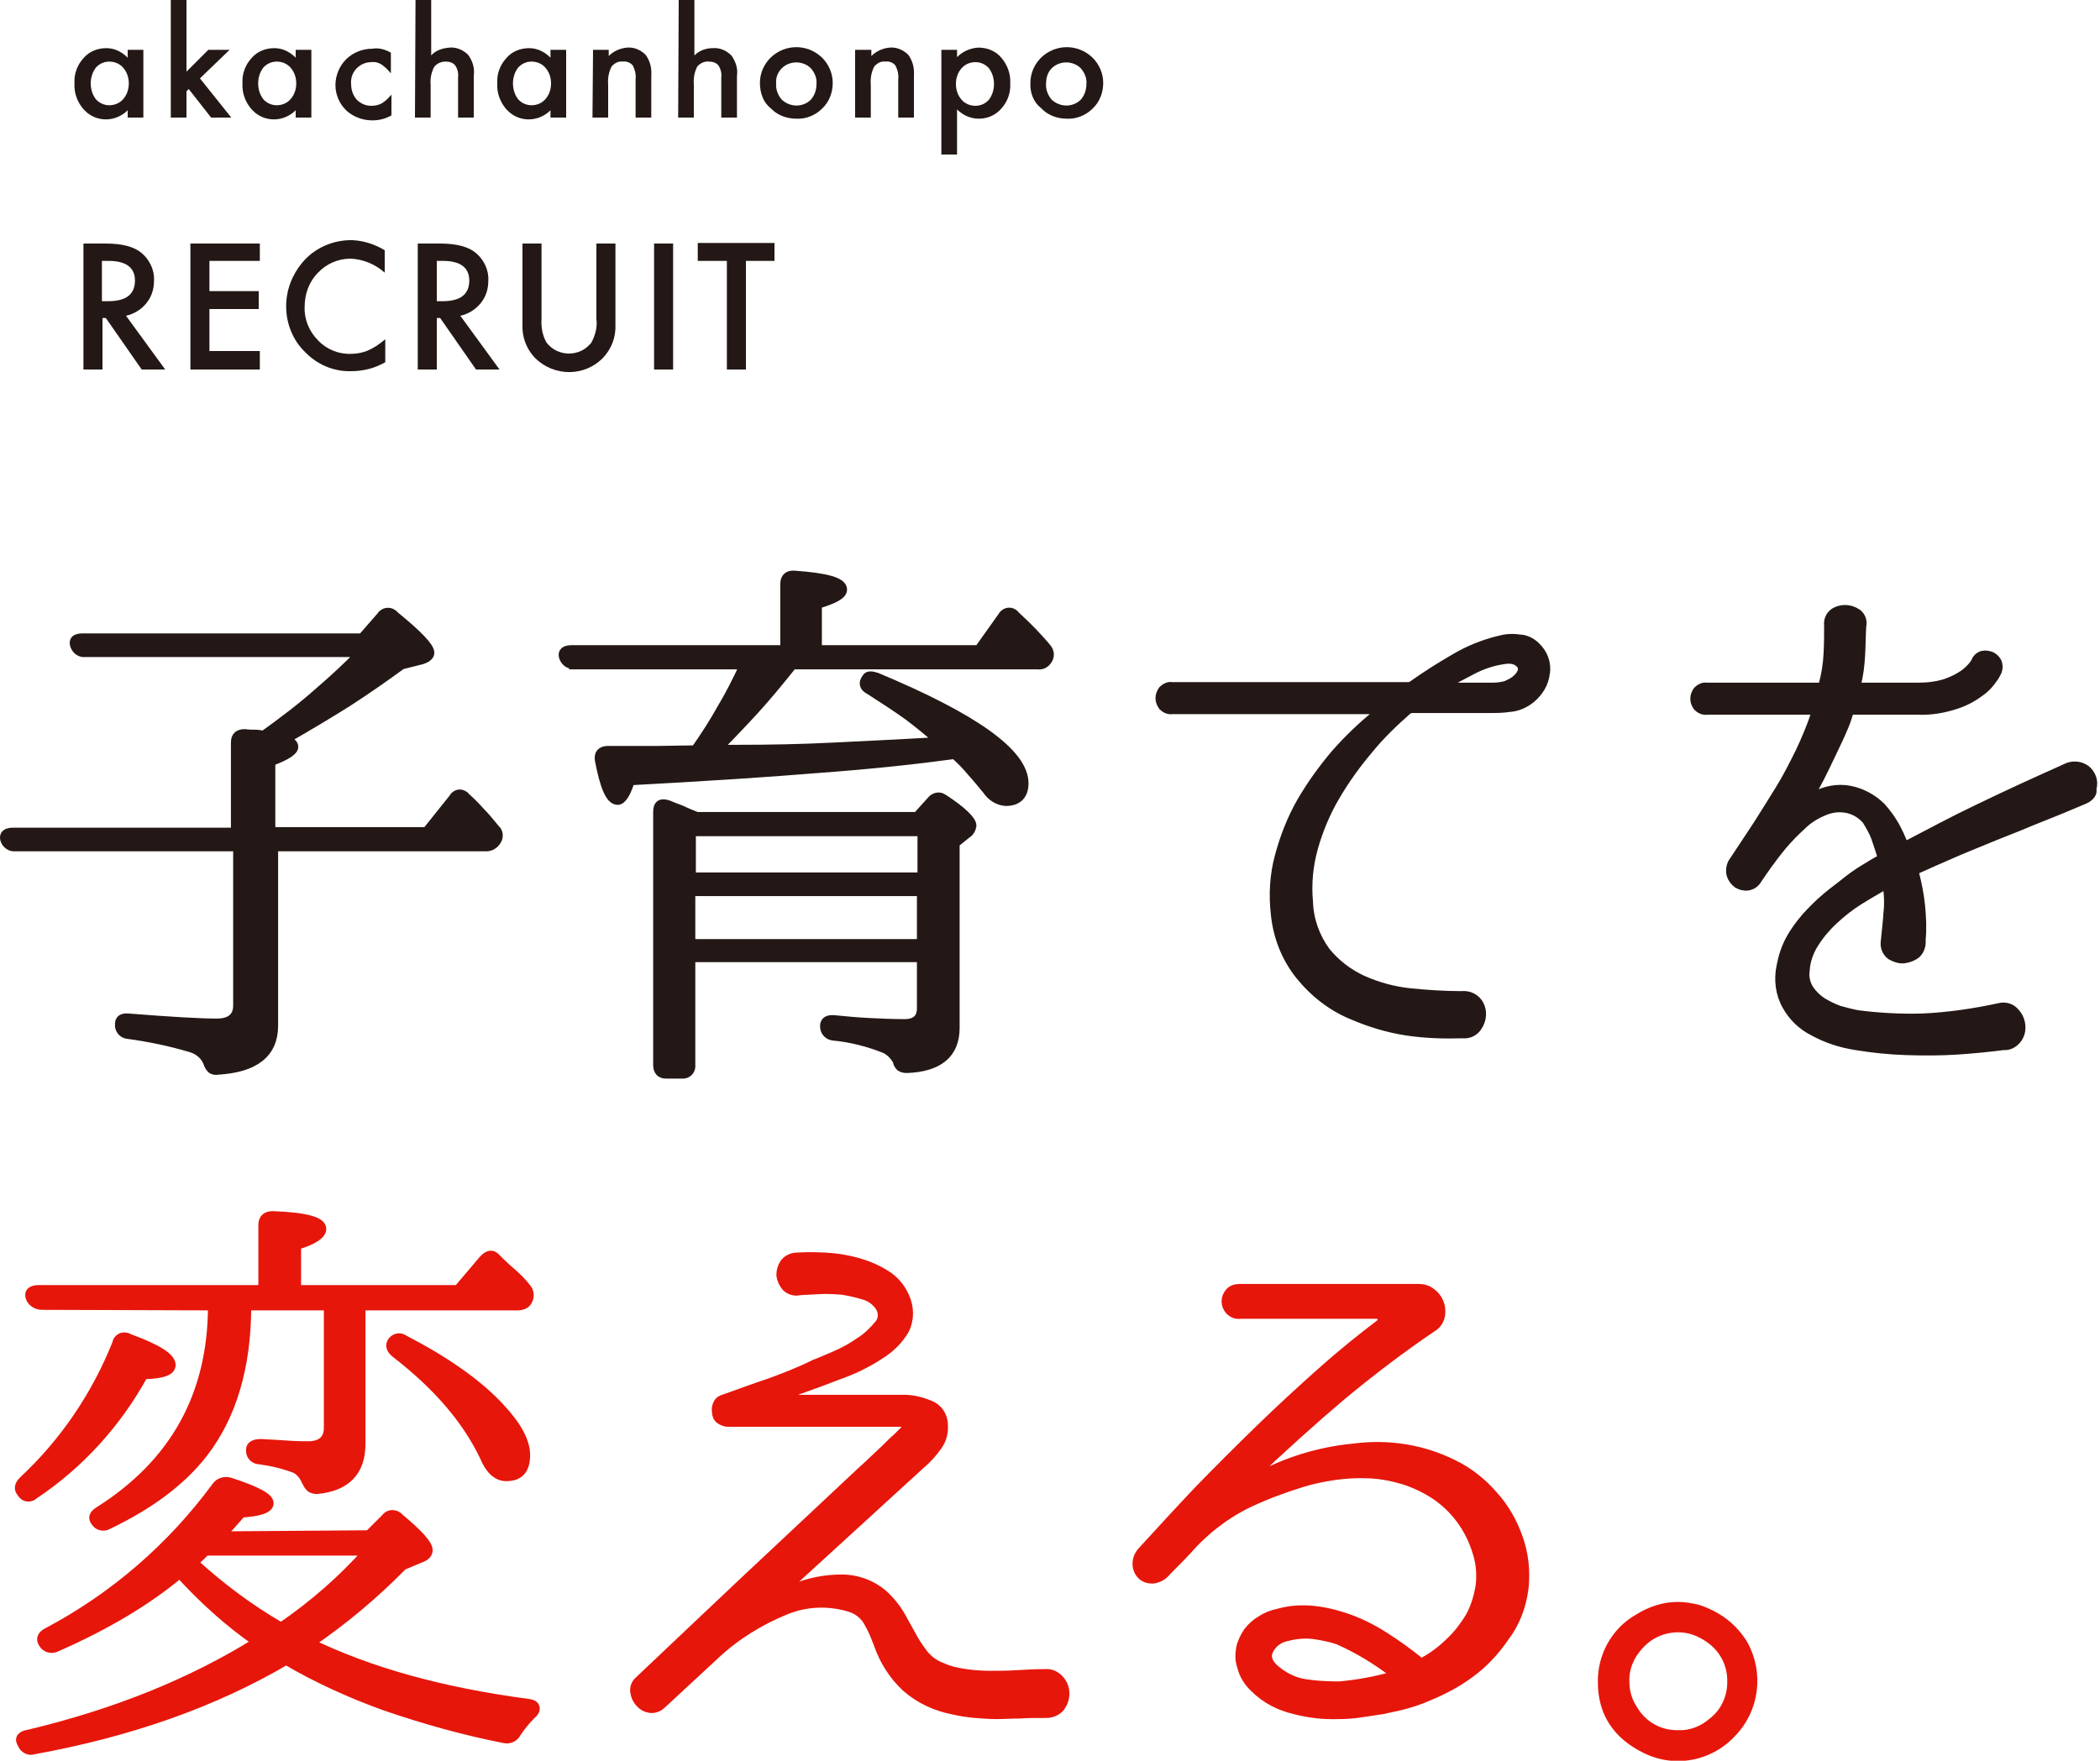
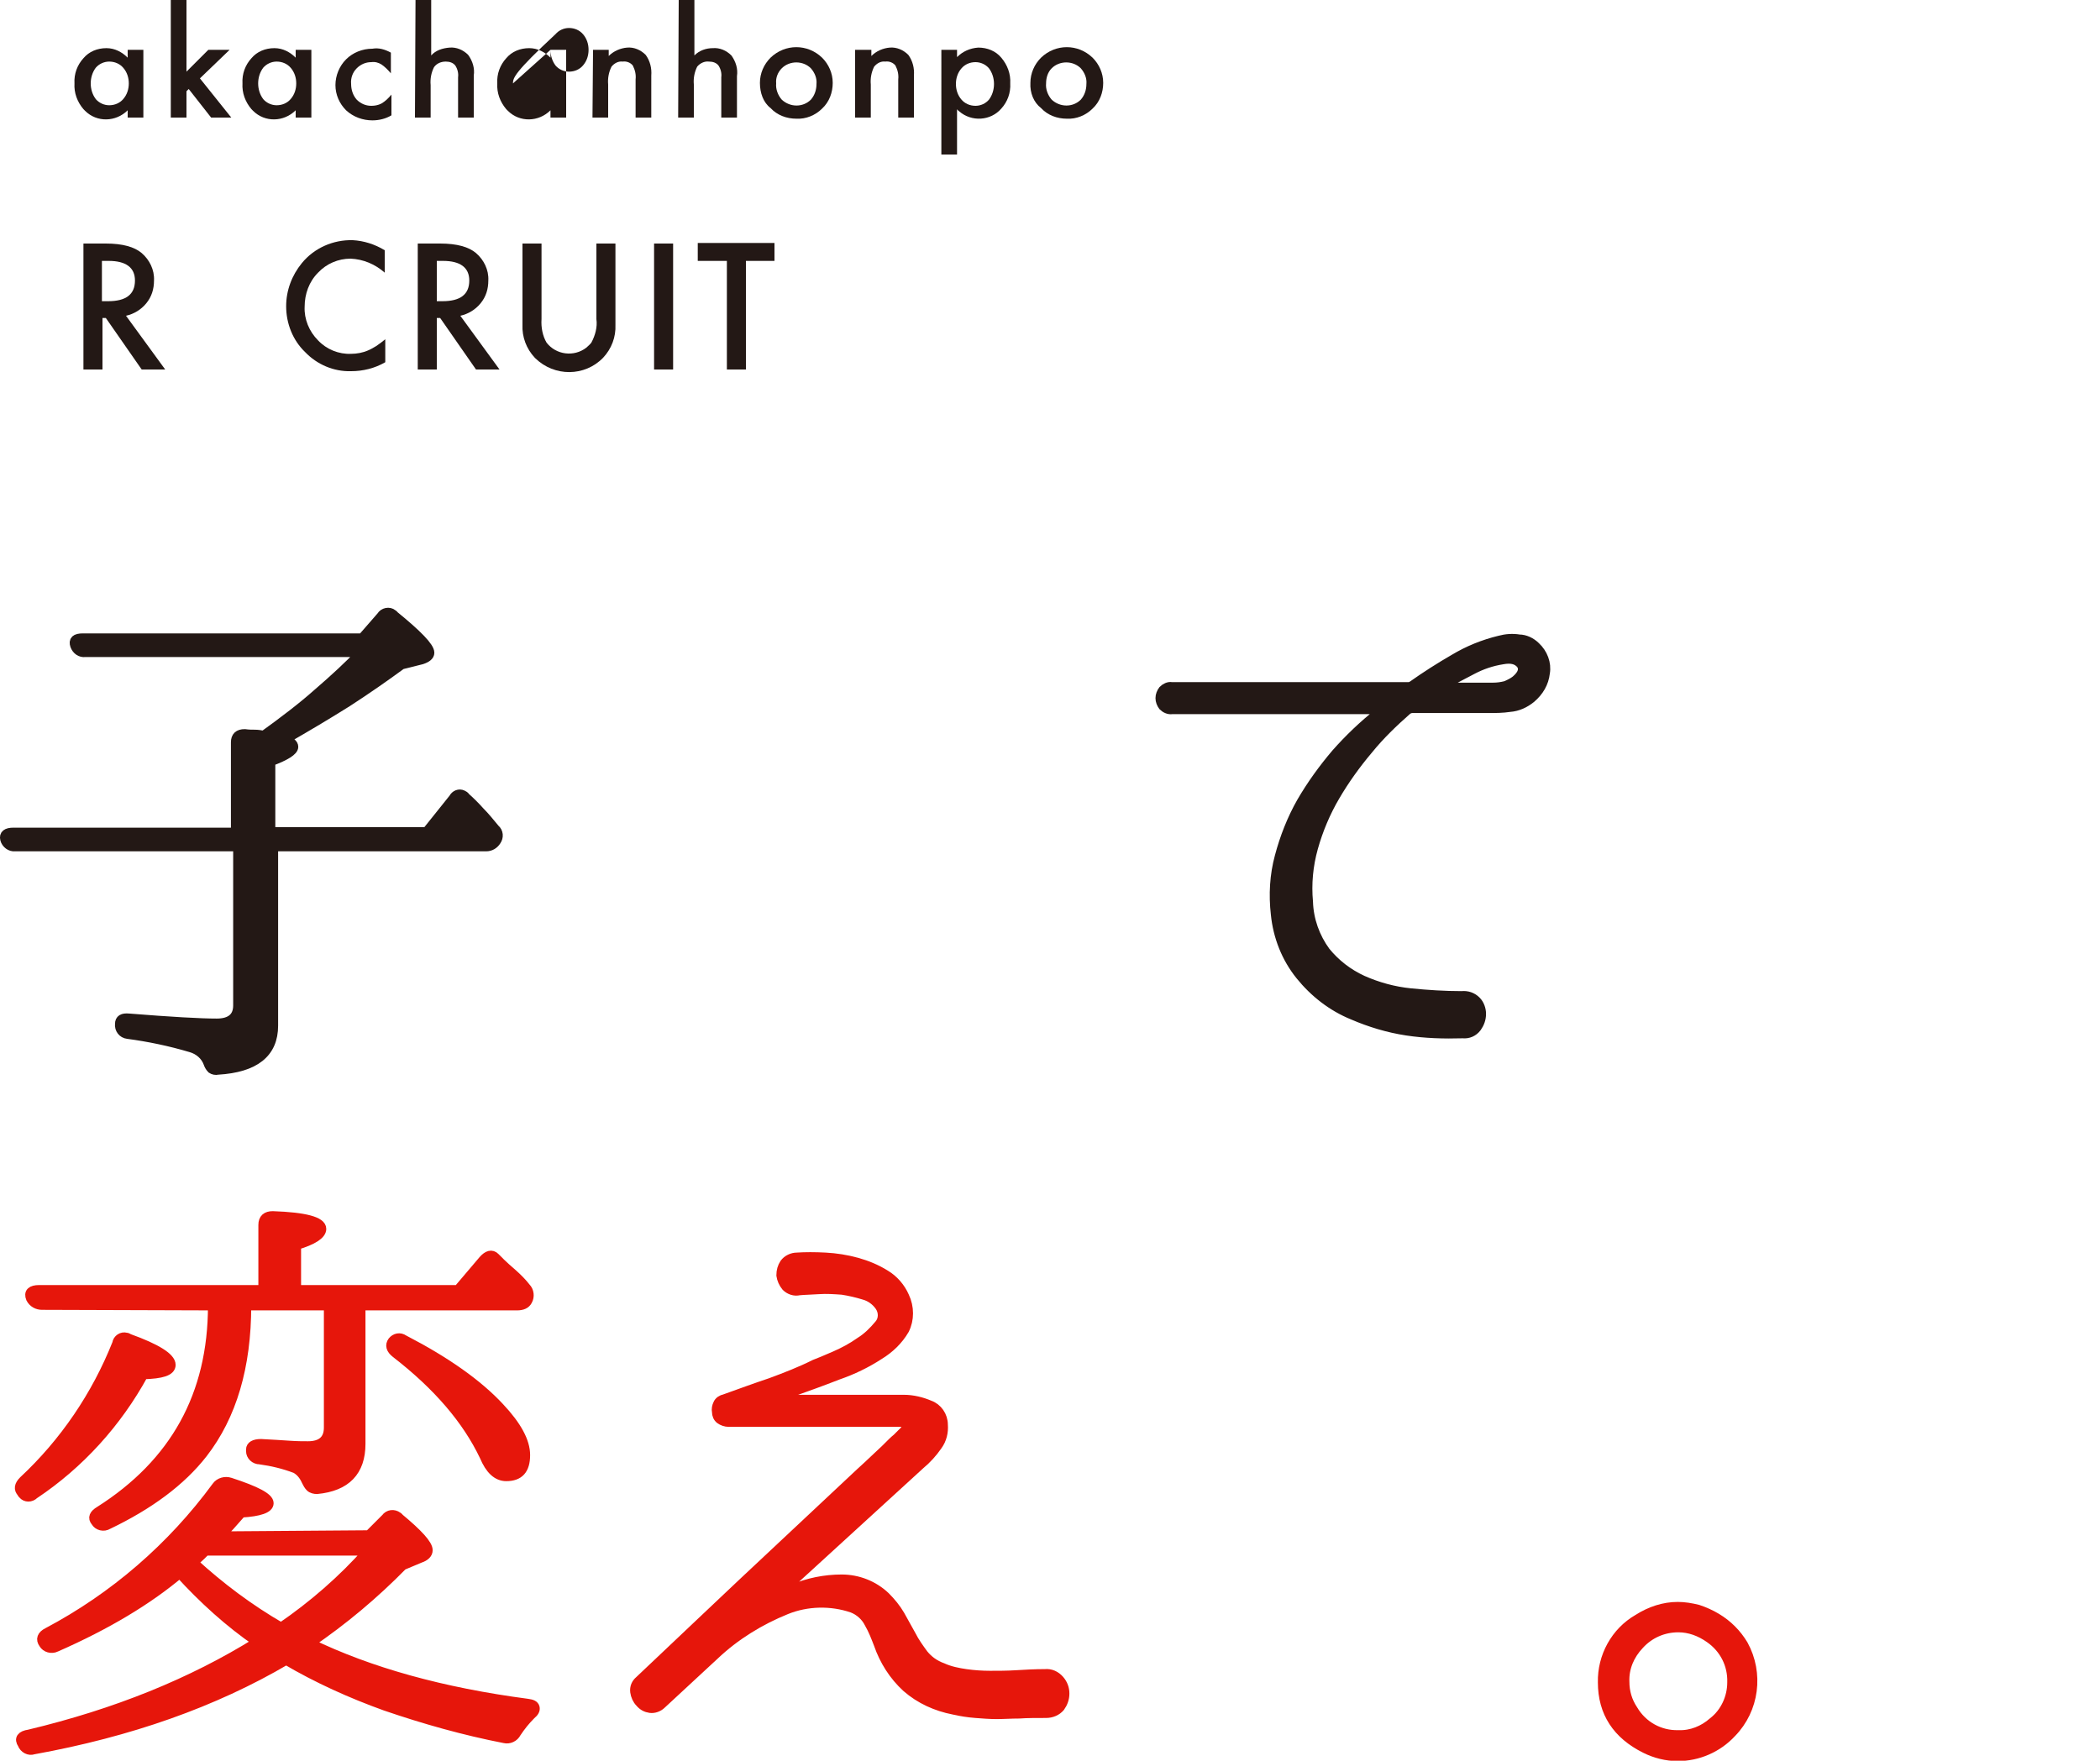
<svg xmlns="http://www.w3.org/2000/svg" version="1.1" id="レイヤー_1" x="0px" y="0px" viewBox="0 0 375 314.5" style="enable-background:new 0 0 375 314.5;" xml:space="preserve">
  <style type="text/css">
	.st0{fill:#231815;stroke:#231815;stroke-width:1.726;stroke-miterlimit:10;}
	.st1{fill:#E6160B;stroke:#E6160B;stroke-width:1.726;stroke-miterlimit:10;}
	.st2{fill:#231815;}
</style>
  <g id="レイヤー_2_1_">
    <g id="レイヤー_1-2">
      <g id="レイヤー_2-2">
        <g id="fv">
          <g>
            <g>
              <g>
                <path class="st0" d="M48.8,151.2v32c0,4.9-3.3,7.5-9.9,7.9c-0.4,0.1-0.8,0-1.1-0.2c-0.3-0.3-0.5-0.7-0.6-1         c-0.5-1.4-1.7-2.4-3.1-2.8c-3.7-1.1-7.5-1.9-11.3-2.4c-0.9-0.1-1.5-0.9-1.4-1.8c0-0.8,0.5-1.1,1.6-1         c7.5,0.6,12.8,0.9,15.7,0.9c2.5,0,3.8-1.1,3.8-3.2v-28.4H2.7c-0.8,0.1-1.6-0.5-1.8-1.3c-0.2-0.8,0.3-1.2,1.5-1.2h39.7v-16.1         c0-1,0.5-1.5,1.6-1.5c0.7,0.1,1.3,0.1,1.8,0.1c0.6,0,1.1,0.1,1.6,0.2c3.6-2.6,6.9-5.1,9.7-7.6c2.9-2.5,5.5-4.9,7.8-7.3H15.2         c-0.8,0.1-1.5-0.4-1.8-1.2c-0.3-0.9,0.1-1.3,1.4-1.3h49.9l3.4-3.9c0.4-0.7,1.4-0.9,2-0.4c0.1,0.1,0.2,0.1,0.2,0.2         c4.3,3.5,6.4,5.7,6.4,6.7c0,0.5-0.5,0.9-1.4,1.2l-3.6,0.9c-3,2.2-6.3,4.5-9.7,6.7c-3.5,2.2-7.2,4.4-11.2,6.7         c1.1,0.4,1.6,0.8,1.6,1.3c0,0.7-1.4,1.6-4.1,2.6v12.6h27.9l4.8-6c0.3-0.6,1-0.9,1.6-0.6c0.2,0.1,0.4,0.2,0.5,0.4         c0.9,0.8,1.7,1.6,2.6,2.6c0.9,0.9,1.7,1.9,2.7,3.1c0.6,0.5,0.7,1.4,0.2,2.1c-0.4,0.6-1,1-1.8,1H48.8z" />
-                 <path class="st0" d="M102.5,118.6c-0.8,0.1-1.5-0.4-1.8-1.2c-0.3-0.9,0.2-1.3,1.5-1.3h38v-11.8c0-1.1,0.6-1.6,1.7-1.5         c5.7,0.4,8.5,1.2,8.5,2.5c0,0.9-1.5,1.7-4.5,2.6v8.2h28.9l4.2-5.9c0.3-0.6,1-1,1.7-0.7c0.2,0.1,0.4,0.2,0.5,0.4         c1.1,1,2.1,2,3.1,3c0.9,1,1.8,1.9,2.6,2.9c0.5,0.6,0.6,1.4,0.1,2.1c-0.4,0.6-1,0.9-1.7,0.8h-43.8c-2.4,3-4.7,5.8-7,8.3         c-2.3,2.5-4.5,4.8-6.6,6.9h4c5.3,0,11-0.1,17-0.4c6-0.3,12.4-0.6,19.1-1c-1.9-1.6-3.8-3.2-5.8-4.7c-2.1-1.5-4.4-3-6.9-4.6         c-1-0.5-1.2-1.2-0.5-2.1c0.2-0.4,0.8-0.4,1.7-0.1c17.5,7.3,26.3,13.6,26.3,18.9c0,2.1-1.1,3.2-3.2,3.2         c-1.3-0.1-2.5-0.8-3.3-2c-0.9-1.1-1.8-2.2-2.8-3.3c-0.9-1.1-1.9-2.1-3-3.1c-6.6,0.9-14.7,1.8-24.3,2.5         c-9.6,0.8-20.8,1.5-33.7,2.2c-0.7,2.3-1.5,3.5-2.2,3.5c-1.3,0-2.3-2.4-3.2-7.1c-0.2-1.1,0.3-1.7,1.5-1.7c2,0,3.8,0,5.3,0         c1.5,0,2.7,0,3.7,0l6.6-0.1c1.7-2.4,3.3-4.9,4.7-7.4c1.5-2.5,2.8-5.1,4.1-7.9H102.5z M163.7,146l2.7-3c0.5-0.6,1.4-0.8,2-0.3         c0.1,0,0.1,0.1,0.2,0.1c3.3,2.2,4.9,3.8,4.9,4.7c-0.1,0.6-0.4,1.1-0.9,1.4l-2.1,1.7v33c0,4.6-2.9,7-8.6,7.2         c-0.4,0-0.8-0.1-1.1-0.3c-0.3-0.3-0.5-0.7-0.5-1c-0.5-0.9-1.2-1.7-2.2-2.2c-3-1.2-6.1-2-9.3-2.3c-0.9-0.1-1.5-0.8-1.5-1.7         c0-0.9,0.6-1.2,1.7-1.1c2,0.2,4.1,0.4,6.2,0.5c2.1,0.1,4.2,0.2,6.3,0.2c2,0,3.1-0.9,3.1-2.8v-9.1h-41.3v19.2         c0.1,0.8-0.4,1.5-1.2,1.6c-0.1,0-0.3,0-0.4,0H119c-1,0-1.5-0.5-1.5-1.6V145c0-1.3,0.6-1.6,1.8-1.2c0.7,0.3,1.5,0.6,2.3,0.9         c0.8,0.4,1.8,0.8,2.8,1.2H163.7z M123.4,148.5v8.2h41.3v-8.2L123.4,148.5z M164.6,168.6v-9.4h-41.3v9.4H164.6z" />
                <path class="st0" d="M274.2,115.5c1.3,1.2,2,3,1.7,4.7c-0.2,1.8-1.1,3.3-2.5,4.5c-1.1,0.9-2.4,1.5-3.8,1.6         c-1.3,0.2-2.6,0.2-3.9,0.2h-13.5c-0.3,0-0.6,0.1-0.9,0.3c-2.5,2.2-4.9,4.5-7,7.1c-2.2,2.6-4.2,5.4-5.9,8.3         c-1.7,2.9-3,6-3.9,9.2c-0.9,3.2-1.2,6.5-0.9,9.7c0.1,3.2,1.2,6.3,3.1,8.9c1.8,2.2,4,3.9,6.6,5.1c2.7,1.2,5.6,2,8.6,2.3         c3,0.3,6.1,0.5,9.1,0.5c1-0.1,1.9,0.2,2.6,0.9c0.6,0.6,0.9,1.5,0.9,2.3c0,0.9-0.3,1.7-0.8,2.4c-0.6,0.8-1.5,1.2-2.5,1.1         c-3.4,0.1-6.7,0-10-0.5c-3.3-0.5-6.6-1.5-9.6-2.8c-3.7-1.5-6.9-4-9.4-7.1c-2.5-3.1-4-6.9-4.4-10.9c-0.4-3.5-0.2-7,0.7-10.3         c0.9-3.4,2.2-6.7,3.9-9.7c1.8-3.1,3.9-6,6.2-8.7c2.3-2.6,4.9-5.1,7.7-7.3c0.1-0.1,0.2-0.3,0.1-0.4c0-0.1-0.2-0.2-0.3-0.2         h-36.8c-0.6,0.1-1.2-0.2-1.6-0.6c-0.3-0.4-0.5-0.9-0.5-1.4c0-0.5,0.2-1,0.5-1.4c0.4-0.4,1-0.7,1.5-0.6h42.4         c0.2,0,0.4-0.1,0.6-0.2c2.4-1.7,4.9-3.3,7.5-4.8c2.5-1.5,5.2-2.6,8.1-3.3c1.1-0.3,2.3-0.4,3.5-0.2         C272.3,114.2,273.4,114.7,274.2,115.5z M270.7,121.5c1.3-1.1,1.5-2.1,0.9-2.9c-0.7-0.8-1.7-1.1-3.3-0.8         c-1.9,0.3-3.7,0.9-5.4,1.8c-1.7,0.9-3.3,1.7-5,2.7c-0.1,0-0.2,0.2-0.1,0.3c0,0.1,0.1,0.2,0.2,0.2h8.6c0.8,0,1.5-0.1,2.3-0.3         C269.6,122.2,270.2,121.9,270.7,121.5z" />
-                 <path class="st0" d="M372.3,142.7c-3.5,1.5-6.7,2.8-9.5,3.9c-2.8,1.2-5.5,2.2-7.9,3.2c-2.4,1-4.7,1.9-6.7,2.8         c-2.1,0.9-4.1,1.8-6.1,2.7c-0.2,0.1-0.3,0.4-0.3,0.6c0.5,1.9,0.9,3.9,1.1,5.9c0.2,2,0.3,4.1,0.1,6.1c0.1,0.9-0.2,1.8-0.8,2.4         c-0.6,0.5-1.4,0.8-2.2,0.9c-0.8,0.1-1.6-0.2-2.3-0.6c-0.7-0.5-1.1-1.4-1-2.3c0.2-1.9,0.4-3.7,0.5-5.3         c0.2-1.6,0.1-3.1-0.1-4.7c-0.1-0.3-0.3-0.4-0.5-0.3c-1.5,0.9-3.1,1.8-4.7,2.8c-1.6,1-3.1,2.2-4.5,3.5         c-1.3,1.2-2.5,2.6-3.5,4.2c-0.9,1.4-1.5,3.1-1.6,4.8c-0.2,1.2,0.1,2.4,0.7,3.4c0.6,0.9,1.4,1.7,2.3,2.3c1,0.6,2,1.1,3.1,1.5         c1.1,0.3,2.2,0.6,3.3,0.8c3.8,0.5,7.7,0.7,11.5,0.6c4.7-0.2,9.4-0.9,14-1.9c0.9-0.2,1.9,0.1,2.5,0.8c0.6,0.6,1,1.4,1.1,2.3         c0.1,0.9-0.1,1.7-0.6,2.4c-0.6,0.8-1.5,1.3-2.4,1.2c-2.4,0.3-5.2,0.6-8.2,0.8c-3,0.2-6.1,0.2-9.2,0.1c-3-0.1-6-0.4-9-0.9         c-2.6-0.4-5.1-1.2-7.5-2.5c-2-1-3.7-2.6-4.8-4.6c-1.2-2.1-1.5-4.6-1-7c0.3-1.6,0.8-3.2,1.6-4.7c0.8-1.5,1.8-2.8,2.9-4.1         c1.1-1.2,2.3-2.4,3.6-3.5c1.3-1.1,2.6-2,3.8-3c0.9-0.7,1.9-1.4,2.9-2c1-0.6,1.9-1.2,2.9-1.7c0.2-0.1,0.3-0.3,0.3-0.6         c-0.3-1.1-0.7-2.2-1.1-3.4c-0.4-1.1-1-2.1-1.6-3.1c-1-1.2-2.4-2-3.9-2.2c-1.3-0.2-2.7,0-4,0.6c-1.4,0.6-2.7,1.4-3.8,2.5         c-1.2,1.1-2.3,2.2-3.4,3.5c-1,1.2-1.9,2.4-2.7,3.5c-0.8,1.1-1.4,2-1.8,2.6c-0.4,0.7-1,1.1-1.7,1.2c-0.6,0.1-1.3-0.1-1.8-0.4         c-0.5-0.4-0.9-0.9-1.1-1.5c-0.2-0.7-0.1-1.5,0.2-2.1c1.6-2.4,3.1-4.7,4.5-6.8c1.4-2.2,2.7-4.3,4-6.4c1.3-2.1,2.4-4.3,3.5-6.5         c1.1-2.3,2.1-4.7,2.9-7.1c0.1-0.4,0.1-0.6-0.2-0.6h-19.3c-0.6,0.1-1.2-0.2-1.6-0.6c-0.3-0.4-0.5-0.9-0.5-1.4         c0-0.5,0.2-1,0.5-1.4c0.4-0.4,1-0.7,1.5-0.6h20.4c0.3,0,0.5-0.1,0.5-0.4c0.5-1.8,0.8-3.7,0.9-5.6c0.1-1.9,0.1-3.5,0.1-5v-0.1         c-0.1-0.8,0.2-1.6,0.8-2.1c1.2-0.9,2.9-0.9,4.2,0c0.7,0.5,1,1.4,0.8,2.2c-0.1,1.6-0.1,3.3-0.2,5.1c-0.1,1.9-0.3,3.7-0.8,5.5         c0,0.2,0.1,0.4,0.3,0.4c0,0,0.1,0,0.1,0h10.8c1.7,0,3.3-0.2,4.9-0.7c1.1-0.4,2.2-0.9,3.2-1.6c0.7-0.5,1.2-1,1.7-1.6         c0.2-0.3,0.4-0.5,0.5-0.8c0.2-0.5,0.7-0.9,1.2-1c0.5-0.1,1,0,1.5,0.2c0.4,0.2,0.8,0.6,1,1c0.2,0.5,0.2,1.1,0,1.6         c-0.2,0.4-0.4,0.8-0.7,1.2c-0.6,0.9-1.4,1.8-2.3,2.4c-1.3,1-2.8,1.8-4.4,2.3c-2.1,0.7-4.4,1.1-6.7,1h-11.9         c-0.2,0-0.4,0.1-0.5,0.4c-0.3,1.1-0.7,2.2-1.2,3.3c-0.6,1.4-1.3,2.8-2,4.3c-0.7,1.5-1.4,2.9-2,4.1c-0.7,1.3-1.1,2.1-1.4,2.6         c-0.1,0.2-0.1,0.4,0,0.6c0.1,0.2,0.3,0.2,0.5,0.1c0,0,0,0,0,0l0.8-0.3c2-0.9,4.2-1.1,6.3-0.5c1.8,0.5,3.5,1.5,4.8,2.8         c0.9,1,1.7,2.1,2.4,3.3c0.6,1.1,1.1,2.2,1.6,3.4c0.1,0.3,0.3,0.3,0.5,0.2c2.1-1.1,4.2-2.2,6.3-3.3c2.1-1.1,4.3-2.2,6.6-3.3         c2.3-1.1,4.8-2.3,7.4-3.5c2.6-1.2,5.5-2.5,8.6-3.9c0.8-0.3,1.8-0.3,2.6,0.1c0.7,0.3,1.2,0.9,1.5,1.6c0.3,0.7,0.3,1.4,0.1,2.1         C373.7,141.7,373.1,142.3,372.3,142.7z" />
              </g>
              <g>
                <path class="st1" d="M3.9,266.6c-0.6-0.6-0.5-1.3,0.3-2.1c7.3-6.8,13-15.2,16.7-24.5c0.1-0.8,0.9-1.3,1.6-1.1         c0.2,0,0.3,0.1,0.5,0.2c5,1.8,7.5,3.4,7.5,4.7c0,1.1-1.6,1.6-4.9,1.7c-4.7,8.6-11.4,16-19.5,21.4c-0.6,0.6-1.5,0.6-2,0         C4,266.8,3.9,266.7,3.9,266.6z M65.9,274.2l3-3c0.5-0.7,1.4-0.8,2.1-0.3c0.1,0.1,0.2,0.1,0.2,0.2c3.5,2.9,5.2,4.8,5.2,5.8         c0,0.6-0.5,1.1-1.4,1.4l-3.1,1.3c-5.1,5.2-10.6,9.8-16.6,13.9c10.7,5.2,23.7,8.8,38.9,10.8c0.8,0.1,1.2,0.3,1.3,0.7         c0.1,0.4-0.1,0.8-0.7,1.3c-1,1-1.8,2-2.6,3.2c-0.4,0.8-1.3,1.2-2.1,1c-7.2-1.4-14.3-3.4-21.3-5.8c-6.1-2.2-12.1-4.9-17.7-8.2         c-12.9,7.6-28,12.9-45.1,16c-0.8,0.3-1.7-0.2-2-1c-0.6-0.9-0.2-1.5,1.2-1.7c15.5-3.7,29.1-9.2,40.8-16.5         c-5.1-3.5-9.7-7.7-13.9-12.3c-5.7,4.8-13,9.2-22.1,13.2c-0.8,0.4-1.8,0.1-2.2-0.6c-0.6-0.8-0.3-1.5,0.7-2         c11.9-6.3,22.2-15.2,30.2-26.1c0.5-0.7,1.5-1,2.4-0.7c4.6,1.5,6.9,2.7,6.9,3.7c0,0.9-1.6,1.5-4.9,1.7         c-1.1,1.2-1.9,2.2-2.6,2.9c-0.6,0.7-1,1.1-1.2,1.3L65.9,274.2z M7.5,233.1c-0.8,0-1.6-0.4-2-1.2c-0.4-1,0.1-1.5,1.5-1.5H47         v-11.6c0-1.1,0.6-1.6,1.7-1.6c5.8,0.2,8.7,1,8.7,2.3c0,1-1.5,2-4.5,2.9v8h28.9l4.5-5.3c0.8-0.9,1.5-1.1,2.1-0.5l1,1         c0.6,0.6,1.3,1.2,2.1,1.9c0.9,0.8,1.7,1.6,2.4,2.5c0.6,0.6,0.7,1.6,0.3,2.3c-0.3,0.6-0.9,0.9-1.9,0.9H64.4v24.7         c0,4.9-2.6,7.6-7.8,8.1c-0.4,0-0.9-0.1-1.2-0.4c-0.3-0.3-0.5-0.7-0.7-1.1c-0.4-0.9-1-1.7-1.9-2.2c-2.1-0.8-4.2-1.3-6.4-1.6         c-0.9,0-1.6-0.7-1.6-1.5c0-0.1,0-0.2,0-0.3c0-0.6,0.6-1,1.8-1c1.9,0.1,3.6,0.2,5,0.3c1.4,0.1,2.6,0.1,3.4,0.1         c2.4,0,3.7-1.1,3.7-3.3v-21.8H44c0,10.9-2.6,19.7-7.8,26.4c-3.9,5-9.6,9.2-16.9,12.7c-0.8,0.5-1.8,0.2-2.2-0.5         c-0.6-0.7-0.3-1.3,0.7-1.9c13.4-8.5,20.2-20.7,20.2-36.7L7.5,233.1z M36.8,276.9c-0.2,0.2-0.5,0.5-0.9,0.9         c-0.4,0.4-0.9,0.8-1.4,1.3c4.8,4.4,10,8.3,15.7,11.6c5.7-3.9,11-8.5,15.6-13.7H36.8z M70.1,239.6c0.5-0.6,1.3-0.8,2-0.3         c0.1,0,0.1,0.1,0.2,0.1c7.3,3.8,13,7.8,16.9,12c3.1,3.3,4.6,6.1,4.6,8.5c0,2.6-1.1,3.8-3.4,3.8c-1.6,0-2.9-1.2-3.9-3.6         c-3.1-6.5-8.3-12.6-15.8-18.4C69.8,241,69.6,240.3,70.1,239.6L70.1,239.6z" />
                <path class="st1" d="M186.6,299c1-0.1,1.9,0.3,2.6,1.1c0.6,0.7,0.9,1.5,0.9,2.4c0,0.9-0.3,1.7-0.8,2.4         c-0.6,0.7-1.5,1.1-2.5,1.1c-1.8,0-3.4,0-4.8,0.1c-1.4,0-2.8,0.1-4,0.1c-1.3,0-2.5-0.1-3.8-0.2c-1.3-0.1-2.6-0.3-3.9-0.6         c-3.1-0.6-6-1.9-8.4-4c-2.3-2.1-4-4.8-5-7.7c-0.5-1.3-1-2.6-1.7-3.8c-0.6-1.2-1.7-2.2-3-2.7c-3.8-1.3-8.1-1.2-11.8,0.3         c-4.7,1.9-9.1,4.6-12.8,8.1l-9.5,8.8c-0.5,0.5-1.3,0.8-2,0.7c-0.7-0.1-1.3-0.4-1.8-1c-0.5-0.5-0.8-1.2-0.9-1.9         c-0.1-0.8,0.2-1.5,0.8-2c7.3-6.9,13.5-12.8,18.6-17.6c5.1-4.8,9.4-8.8,12.8-12c3.4-3.2,6.1-5.7,8-7.5c2-1.8,3.4-3.2,4.5-4.2         c1-1,1.7-1.7,2.1-2l0.9-0.9c0.5-0.4,0.8-0.9,0.9-1.5c0-0.4-0.4-0.6-1.3-0.5h-30.6c-0.5,0-1.1-0.2-1.5-0.5         c-0.4-0.3-0.6-0.8-0.6-1.3c-0.1-0.5,0-1,0.2-1.4c0.2-0.5,0.7-0.8,1.2-0.9c2.8-1,5.5-2,8.2-2.9c2.7-1,5.3-2,7.9-3.3         c0.8-0.3,2-0.8,3.6-1.5c1.6-0.7,3.1-1.5,4.5-2.5c1.3-0.8,2.4-1.9,3.4-3.1c0.8-0.9,0.8-2.3,0.1-3.3c-0.7-1-1.7-1.7-2.8-2         c-1.3-0.4-2.6-0.7-3.9-0.9c-1.4-0.1-2.8-0.2-4.2-0.1c-1.4,0.1-2.5,0.1-3.5,0.2c-0.8,0.2-1.7-0.1-2.3-0.7         c-0.5-0.6-0.8-1.3-0.9-2c0-0.8,0.2-1.5,0.6-2.1c0.5-0.7,1.4-1.1,2.2-1.1c1.5-0.1,3.2-0.1,5.1,0c1.9,0.1,3.8,0.4,5.6,0.9         c1.8,0.5,3.5,1.2,5.1,2.2c1.5,0.9,2.7,2.3,3.4,3.9c0.9,1.9,0.9,4.1,0,5.9c-1.1,1.9-2.7,3.4-4.5,4.5c-2.3,1.5-4.8,2.7-7.4,3.6         c-2.8,1.1-5.6,2.1-8.4,3.1c-0.5,0.1-0.7,0.4-0.7,0.7c0,0.3,0.3,0.5,0.8,0.6h20.1c1.6,0,3.2,0.4,4.6,1         c1.4,0.5,2.4,1.9,2.4,3.5c0.1,1.3-0.2,2.6-1,3.7c-0.9,1.3-1.9,2.4-3.1,3.4L140.9,283c-0.2,0.2-0.2,0.5-0.1,0.7l0,0         c0.1,0.2,0.4,0.3,0.7,0.2l0,0c2.8-1.2,5.8-1.8,8.8-1.8c2.9,0,5.7,1.1,7.8,3.1c1,1,1.9,2.1,2.6,3.3c0.7,1.2,1.3,2.4,2,3.6         c0.6,1.2,1.4,2.3,2.2,3.4c0.9,1.1,2,1.9,3.4,2.4c1.3,0.6,2.8,0.9,4.2,1.1c1.4,0.2,2.9,0.3,4.3,0.3c1.5,0,3,0,4.6-0.1         C183.1,299.1,184.8,299,186.6,299z" />
-                 <path class="st1" d="M259.5,261.6c2.7,1.3,5.1,3.2,7.1,5.5c2,2.2,3.5,4.8,4.5,7.7c1,2.8,1.3,5.8,1,8.8         c-0.4,3.2-1.5,6.2-3.4,8.7c-1.7,2.5-3.8,4.8-6.3,6.6c-2.3,1.7-4.8,3-7.5,4.1c-1.3,0.6-2.6,1-4,1.4c-1.4,0.4-2.7,0.6-3.9,0.9         c-1.4,0.2-2.7,0.4-4,0.6c-1.3,0.2-2.6,0.3-3.9,0.3c-2.7,0.1-5.4-0.2-8-0.9c-2.6-0.6-5.1-1.9-7-3.8c-1.1-1-2-2.4-2.3-3.8         c-0.4-1.1-0.4-2.2-0.2-3.3c0.2-1,0.7-2,1.3-2.9c0.7-0.9,1.5-1.6,2.4-2.1c0.9-0.6,2-1,3-1.2c2.1-0.6,4.2-0.7,6.3-0.5         c1.8,0.2,3.6,0.6,5.4,1.2c2.5,0.8,4.9,2,7.1,3.4c2.2,1.4,4.3,2.9,6.4,4.6c0.2,0.3,0.5,0.3,0.7,0c1.8-1,3.4-2.2,4.8-3.6         c1.4-1.3,2.5-2.8,3.5-4.4c1-1.8,1.6-3.8,1.9-5.9c0.2-2.1,0-4.1-0.7-6.1c-1.3-4.1-3.9-7.6-7.5-10c-1.7-1.1-3.6-2-5.5-2.6         c-2-0.6-4-1-6.1-1.1c-2.1-0.1-4.2,0-6.3,0.3c-2,0.3-4,0.7-5.9,1.3c-3.2,1-6.2,2.1-9.2,3.5c-2.6,1.2-5,2.8-7.2,4.6         c-1.4,1.2-2.7,2.4-3.9,3.8c-1.2,1.3-2.5,2.6-3.8,3.9c-0.6,0.8-1.5,1.3-2.5,1.4c-0.7,0-1.4-0.2-1.9-0.7         c-0.5-0.5-0.8-1.2-0.8-2c0-0.9,0.4-1.7,1-2.3c3.1-3.4,6.4-7,9.9-10.7c3.6-3.7,7.2-7.3,10.9-10.9c3.7-3.6,7.4-7,11.1-10.3         c3.7-3.3,7.2-6.1,10.5-8.6c0.4-0.4,0.5-1,0.1-1.5c-0.2-0.2-0.5-0.4-0.8-0.3h-24.4c-0.7,0.1-1.3-0.2-1.8-0.7         c-0.8-0.9-0.8-2.2,0-3.1c0.4-0.5,1.1-0.7,1.8-0.7h31.9c0.8,0,1.6,0.2,2.2,0.7c0.6,0.4,1.1,1,1.4,1.7c0.3,0.7,0.4,1.4,0.3,2.2         c-0.1,0.8-0.5,1.5-1.1,2c-5.8,3.9-11.3,8.1-16.6,12.5c-5.2,4.4-10.5,9.2-16,14.4c-0.1,0.1-0.1,0.3-0.1,0.4c0,0,0,0,0.1,0.1         c0.1,0.1,0.3,0.2,0.4,0.1c5.5-3.1,11.6-5,17.9-5.6C248,257.9,254.1,258.9,259.5,261.6z M239.2,301.2c3.3-0.3,6.5-0.9,9.7-1.8         c0.4-0.2,0.4-0.4,0.1-0.5c-3.1-2.4-6.4-4.4-10-6c-1.5-0.5-3-0.8-4.5-1c-1.6-0.2-3.3,0-4.8,0.4c-1.4,0.3-2.6,1.2-3.2,2.5         c-0.5,1.1-0.2,2.2,1,3.3c1.6,1.4,3.5,2.4,5.6,2.7C235,301.1,237.1,301.2,239.2,301.2L239.2,301.2z" />
                <path class="st1" d="M299.6,287c1.2,0,2.4,0.2,3.6,0.5c1.2,0.4,2.3,0.9,3.3,1.5c2,1.2,3.6,2.8,4.8,4.8         c2.8,5.1,2,11.5-2.1,15.7c-2.5,2.7-6,4.2-9.6,4.2c-2,0-4-0.5-5.8-1.4c-5-2.5-7.6-6.4-7.6-11.8c-0.1-4.6,2.3-9,6.3-11.3         C294.7,287.8,297.1,287,299.6,287z M299.7,290.7c-2.7,0-5.2,1.1-7,3.1c-1.7,1.8-2.7,4.1-2.6,6.6c0,1.8,0.5,3.5,1.5,5         c1.7,2.9,4.8,4.6,8.1,4.5c2.3,0.1,4.5-0.8,6.2-2.3c2.2-1.7,3.4-4.4,3.4-7.1c0.1-3.2-1.4-6.1-4-7.9         C303.6,291.4,301.7,290.7,299.7,290.7L299.7,290.7z" />
              </g>
            </g>
            <g>
              <path class="st2" d="M22.8,8.9h2.8V21h-2.8v-1.3c-2.1,2.1-5.5,2.2-7.6,0.1c-0.1-0.1-0.2-0.2-0.3-0.3c-1.1-1.3-1.7-2.9-1.6-4.6        c-0.1-1.7,0.5-3.3,1.6-4.5c1-1.2,2.5-1.8,4.1-1.8c1.5,0,2.8,0.7,3.8,1.7L22.8,8.9z M16.2,14.9c0,1,0.3,2,0.9,2.8        c0.6,0.7,1.5,1.1,2.4,1.1c1,0,1.9-0.4,2.5-1.1c0.7-0.8,1-1.8,1-2.8c0-1-0.3-2-1-2.8c-0.6-0.7-1.5-1.1-2.5-1.1        c-0.9,0-1.8,0.4-2.4,1.1C16.5,12.9,16.2,13.9,16.2,14.9z" />
              <path class="st2" d="M33.3,0v12.8l3.9-3.9H41L35.7,14l5.6,7h-3.6l-4-5.1l-0.4,0.4V21h-2.8V0H33.3z" />
              <path class="st2" d="M52.8,8.9h2.8V21h-2.8v-1.3c-2.1,2.1-5.5,2.2-7.6,0.1c0,0,0,0,0,0c-0.1-0.1-0.2-0.2-0.3-0.3        c-1.1-1.3-1.7-2.9-1.6-4.6c-0.1-1.7,0.5-3.3,1.6-4.5c1-1.2,2.5-1.8,4.1-1.8c1.5,0,2.8,0.7,3.8,1.7L52.8,8.9z M46.1,14.9        c0,1,0.3,2,0.9,2.8c0.6,0.7,1.5,1.1,2.4,1.1c1,0,1.9-0.4,2.5-1.1c0.7-0.8,1-1.8,1-2.8c0-1-0.3-2-1-2.8        c-0.6-0.7-1.5-1.1-2.5-1.1c-0.9,0-1.8,0.4-2.4,1.1C46.4,12.9,46.1,13.9,46.1,14.9z" />
              <path class="st2" d="M69.8,9.4v3.7c-0.5-0.6-1.1-1.2-1.7-1.6c-0.5-0.3-1.1-0.5-1.8-0.4c-1,0-1.9,0.4-2.6,1.1        c-0.7,0.7-1.1,1.7-1,2.8c0,1,0.3,2,1,2.8c0.7,0.7,1.6,1.1,2.6,1.1c0.6,0,1.2-0.1,1.8-0.4c0.7-0.4,1.3-1,1.8-1.6v3.7        c-1,0.6-2.2,0.9-3.4,0.9c-1.7,0-3.4-0.6-4.7-1.8c-1.2-1.2-1.9-2.8-1.9-4.5c0-1.7,0.7-3.4,1.9-4.6c1.2-1.2,2.9-1.9,4.7-1.9        C67.6,8.5,68.7,8.8,69.8,9.4z" />
              <path class="st2" d="M74.2,0H77v9.9C77.8,9,79,8.6,80.3,8.5c1.2-0.1,2.4,0.4,3.3,1.3c0.8,1.1,1.2,2.4,1,3.7V21h-2.8v-7.2        c0.1-0.7-0.1-1.5-0.5-2.1c-0.4-0.5-1-0.7-1.7-0.7C78.8,11,78,11.3,77.5,12c-0.5,1-0.7,2.1-0.6,3.2V21h-2.8L74.2,0z" />
-               <path class="st2" d="M98.3,8.9h2.8V21h-2.8v-1.3c-2.1,2.1-5.5,2.2-7.6,0.1c-0.1-0.1-0.2-0.2-0.3-0.3c-1.1-1.3-1.7-2.9-1.6-4.6        c-0.1-1.7,0.5-3.3,1.6-4.5c1-1.2,2.5-1.8,4.1-1.8c1.5,0,2.8,0.7,3.8,1.7L98.3,8.9z M91.6,14.9c0,1,0.3,2,0.9,2.8        c0.6,0.7,1.5,1.1,2.4,1.1c1,0,1.9-0.4,2.5-1.1c0.7-0.8,1-1.8,1-2.8c0-1-0.3-2-1-2.8c-0.6-0.7-1.5-1.1-2.5-1.1        c-0.9,0-1.8,0.4-2.4,1.1C91.9,12.9,91.6,13.9,91.6,14.9z" />
+               <path class="st2" d="M98.3,8.9h2.8V21h-2.8v-1.3c-2.1,2.1-5.5,2.2-7.6,0.1c-0.1-0.1-0.2-0.2-0.3-0.3c-1.1-1.3-1.7-2.9-1.6-4.6        c-0.1-1.7,0.5-3.3,1.6-4.5c1-1.2,2.5-1.8,4.1-1.8c1.5,0,2.8,0.7,3.8,1.7L98.3,8.9z c0,1,0.3,2,0.9,2.8        c0.6,0.7,1.5,1.1,2.4,1.1c1,0,1.9-0.4,2.5-1.1c0.7-0.8,1-1.8,1-2.8c0-1-0.3-2-1-2.8c-0.6-0.7-1.5-1.1-2.5-1.1        c-0.9,0-1.8,0.4-2.4,1.1C91.9,12.9,91.6,13.9,91.6,14.9z" />
              <path class="st2" d="M105.9,8.9h2.8V10c0.9-0.9,2.1-1.4,3.3-1.5c1.2-0.1,2.4,0.4,3.3,1.3c0.8,1.1,1.1,2.4,1,3.7V21h-2.8v-6.8        c0.1-0.9-0.1-1.7-0.5-2.5c-0.4-0.5-1.1-0.8-1.8-0.7c-0.8-0.1-1.5,0.3-2,0.9c-0.5,1-0.7,2.1-0.6,3.2V21h-2.8L105.9,8.9z" />
              <path class="st2" d="M121.2,0h2.8v9.9c0.9-0.9,2.1-1.3,3.3-1.3c1.2-0.1,2.4,0.4,3.3,1.3c0.8,1.1,1.2,2.4,1,3.7V21h-2.8v-7.2        c0.1-0.7-0.1-1.5-0.5-2.1c-0.4-0.5-1-0.7-1.7-0.7c-0.8-0.1-1.6,0.3-2.1,0.9c-0.5,1-0.7,2.1-0.6,3.2V21h-2.8L121.2,0z" />
              <path class="st2" d="M135.7,14.8c0-1.7,0.7-3.3,1.9-4.5c2.6-2.5,6.6-2.5,9.2,0c1.2,1.2,1.9,2.8,1.9,4.5c0,1.7-0.6,3.4-1.9,4.6        c-1.2,1.2-2.9,1.9-4.6,1.8c-1.7,0-3.4-0.6-4.6-1.9C136.3,18.3,135.7,16.6,135.7,14.8z M138.6,14.9c-0.1,1,0.3,2.1,1,2.9        c1.5,1.4,3.8,1.4,5.2,0c0.7-0.8,1-1.8,1-2.8c0.1-1-0.3-2-1-2.8c-1.4-1.4-3.8-1.4-5.2,0C138.9,12.9,138.5,13.9,138.6,14.9        L138.6,14.9z" />
              <path class="st2" d="M152.8,8.9h2.8V10c0.9-0.9,2.1-1.4,3.3-1.5c1.2-0.1,2.4,0.4,3.3,1.3c0.8,1.1,1.1,2.4,1,3.7V21h-2.8v-6.8        c0.1-0.9-0.1-1.7-0.5-2.5c-0.4-0.5-1.1-0.8-1.8-0.7c-0.8-0.1-1.5,0.3-2,0.9c-0.5,1-0.7,2.1-0.6,3.2V21h-2.8V8.9z" />
              <path class="st2" d="M170.9,27.6h-2.8V8.9h2.8v1.3c1-1,2.3-1.6,3.8-1.7c1.6,0,3.1,0.6,4.1,1.8c1.1,1.3,1.7,2.9,1.6,4.6        c0.1,1.7-0.5,3.3-1.6,4.5c-1.9,2.2-5.3,2.4-7.5,0.5c-0.1-0.1-0.3-0.2-0.4-0.4L170.9,27.6z M177.5,15c0-1-0.3-2-0.9-2.8        c-0.6-0.7-1.5-1.1-2.4-1.1c-1,0-1.9,0.4-2.5,1.1c-0.7,0.8-1,1.8-1,2.8c0,1,0.3,2,1,2.8c0.6,0.7,1.5,1.1,2.5,1.1        c0.9,0,1.8-0.4,2.4-1.1C177.2,17,177.5,16,177.5,15z" />
              <path class="st2" d="M184,14.8c0-1.7,0.7-3.3,1.9-4.5c2.6-2.5,6.6-2.5,9.2,0c1.2,1.2,1.9,2.8,1.9,4.5c0,1.7-0.6,3.4-1.9,4.6        c-1.2,1.2-2.9,1.9-4.6,1.8c-1.7,0-3.4-0.6-4.6-1.9C184.6,18.3,183.9,16.6,184,14.8z M186.8,14.9c-0.1,1,0.3,2.1,1,2.9        c1.5,1.4,3.8,1.4,5.2,0c0.7-0.8,1-1.8,1-2.8c0.1-1-0.3-2-1-2.8c-1.4-1.4-3.8-1.4-5.2,0C187.1,12.9,186.8,13.9,186.8,14.9        L186.8,14.9z" />
              <path class="st2" d="M22.5,56.4l7,9.6h-4.2l-6.4-9.2h-0.6V66h-3.4V43.5h4c3,0,5.1,0.6,6.4,1.7c1.4,1.2,2.3,3,2.2,4.9        c0,1.5-0.4,2.9-1.4,4.1C25.2,55.3,23.9,56.1,22.5,56.4z M18.2,53.8h1.1c3.2,0,4.8-1.2,4.8-3.7c0-2.3-1.6-3.5-4.7-3.5h-1.2        L18.2,53.8z" />
-               <path class="st2" d="M46.4,46.6h-9v5.4h8.8v3.2h-8.8v7.5h9V66H34V43.5h12.4L46.4,46.6z" />
              <path class="st2" d="M68.7,44.7v4c-1.7-1.5-3.8-2.4-6.1-2.5c-2.2,0-4.3,0.9-5.8,2.5c-1.6,1.6-2.4,3.8-2.4,6.1        c-0.1,2.2,0.8,4.4,2.4,6c1.5,1.6,3.7,2.5,5.9,2.4c1,0,2.1-0.2,3-0.6c0.5-0.2,1-0.5,1.5-0.8c0.6-0.4,1.1-0.8,1.6-1.2v4.1        c-1.9,1.1-4,1.6-6.1,1.6c-3.1,0.1-6.1-1.2-8.2-3.4c-2.2-2.1-3.4-5.1-3.4-8.2c0-2.8,1-5.5,2.8-7.7c2.2-2.7,5.6-4.2,9.1-4.1        C64.9,43,66.9,43.6,68.7,44.7z" />
              <path class="st2" d="M82.2,56.4l7,9.6H85l-6.4-9.2H78V66h-3.4V43.5h4c3,0,5.1,0.6,6.4,1.7c1.4,1.2,2.3,3,2.2,4.9        c0,1.5-0.4,2.9-1.4,4.1C84.9,55.3,83.6,56.1,82.2,56.4z M78,53.8H79c3.2,0,4.8-1.2,4.8-3.7c0-2.3-1.6-3.5-4.7-3.5H78L78,53.8z        " />
              <path class="st2" d="M96.7,43.5V57c-0.1,1.5,0.2,3,0.9,4.2c1.7,2.2,4.9,2.6,7.1,0.9c0.3-0.3,0.6-0.5,0.9-0.9        c0.7-1.3,1.1-2.8,0.9-4.2V43.5h3.4V58c0.1,2.2-0.7,4.3-2.2,5.9c-3.3,3.4-8.7,3.4-12.1,0.1c0,0,0,0,0,0c0,0-0.1-0.1-0.1-0.1        c-1.5-1.6-2.3-3.7-2.2-5.9V43.5H96.7z" />
              <path class="st2" d="M120.2,43.5V66h-3.4V43.5H120.2z" />
              <path class="st2" d="M133.2,46.6V66h-3.4V46.6h-5.2v-3.2h13.7v3.2H133.2z" />
            </g>
          </g>
        </g>
      </g>
    </g>
  </g>
</svg>